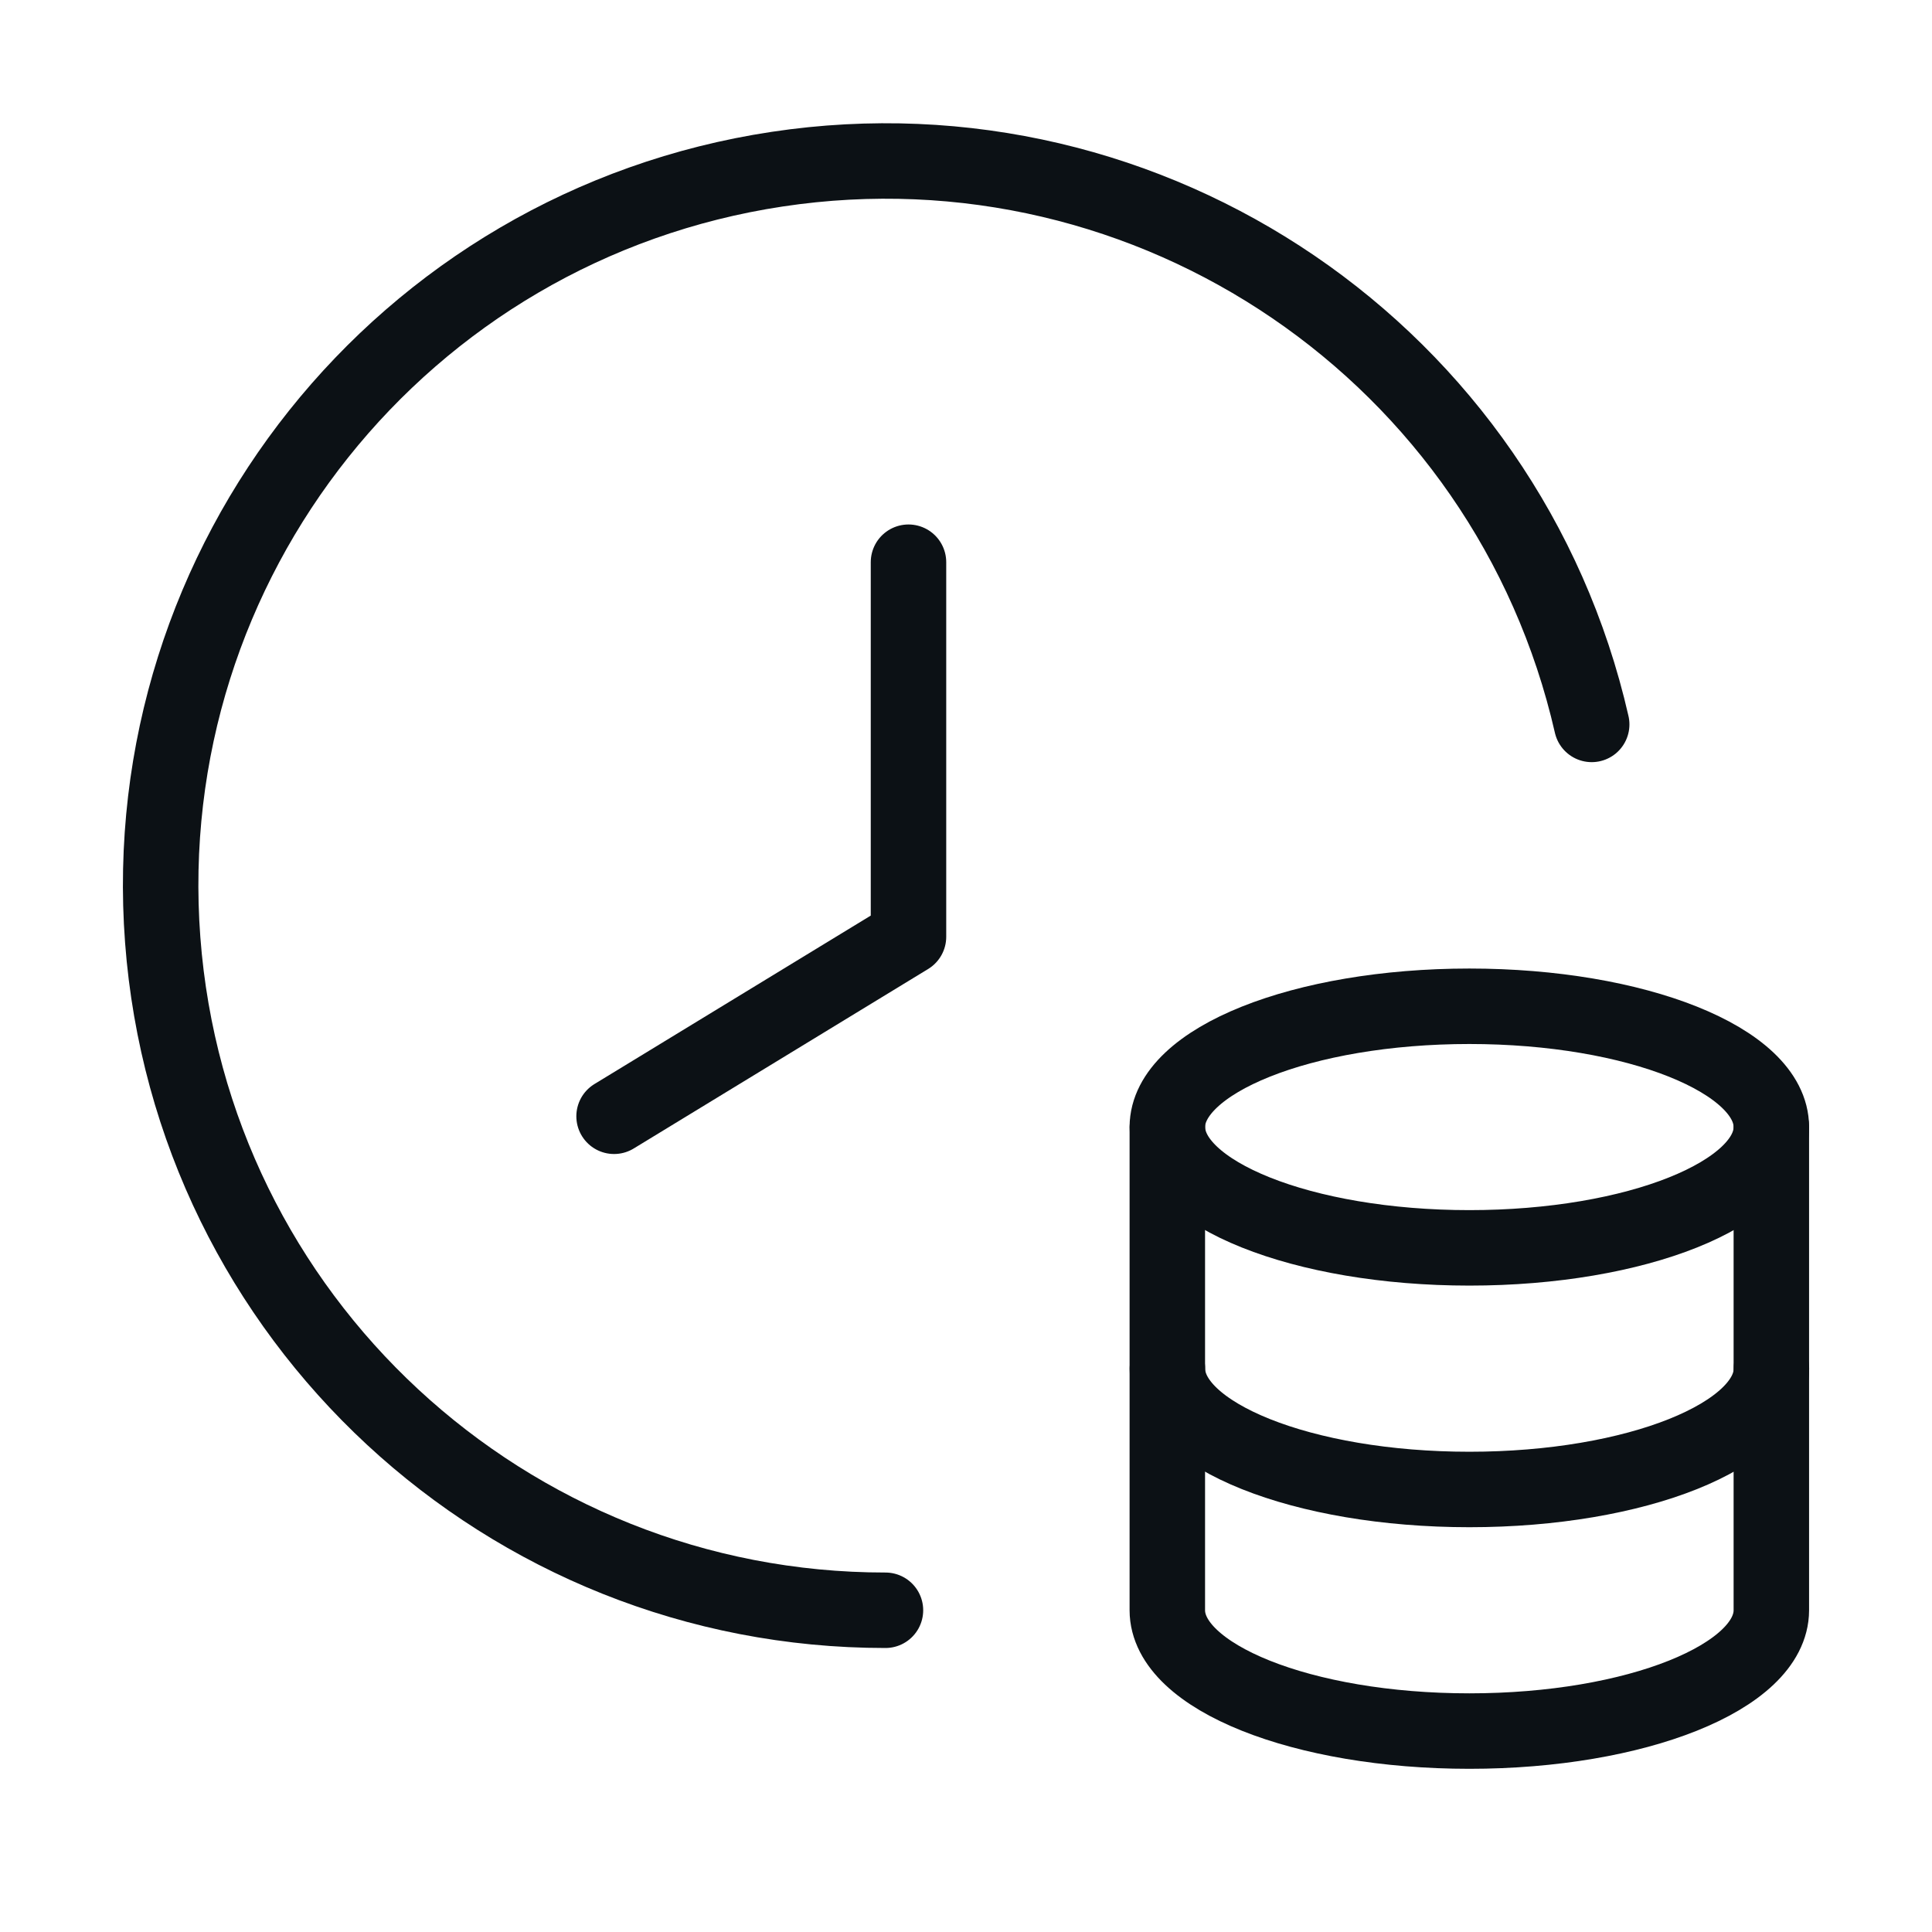
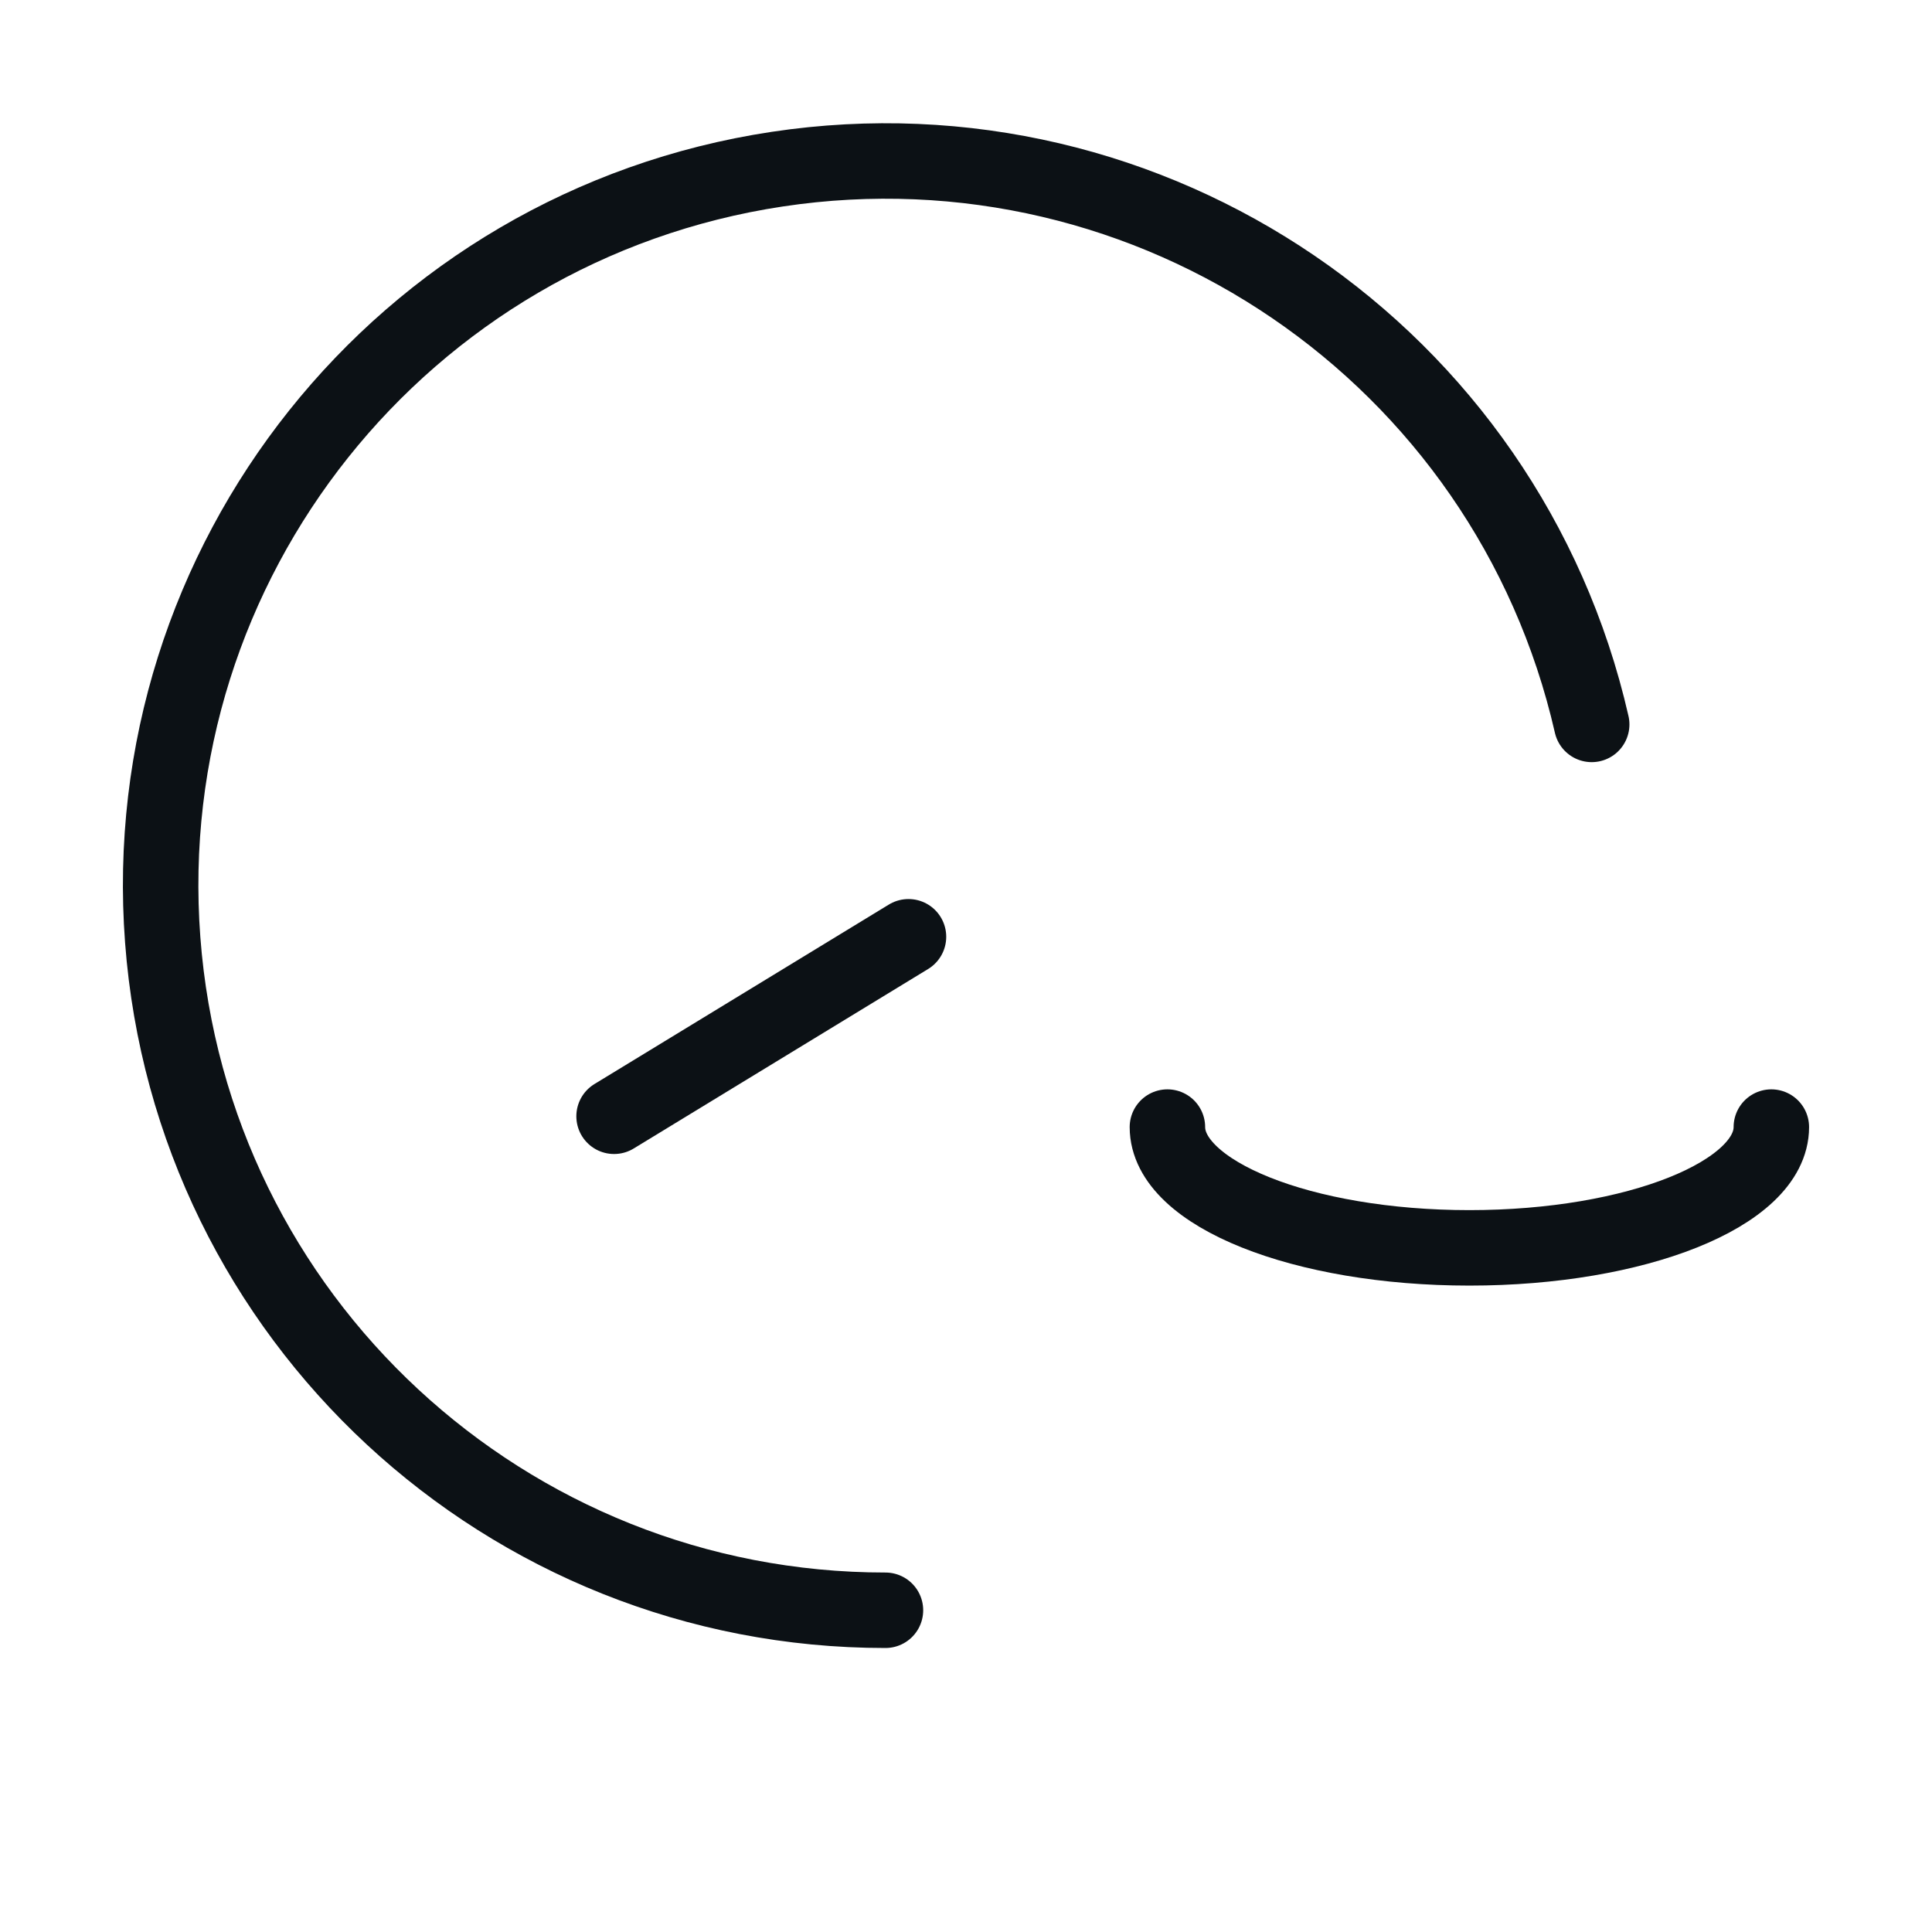
<svg xmlns="http://www.w3.org/2000/svg" width="64" height="64" viewBox="0 0 64 64" fill="none">
-   <path d="M58.678 45.339V37.336C58.678 35.123 54.196 33.334 48.674 33.334C43.151 33.334 38.672 35.126 38.669 37.336V53.342C38.672 55.552 43.148 57.344 48.674 57.344C54.199 57.344 58.675 55.552 58.678 53.342V37.336" stroke="#0C1115" stroke-width="2.5" stroke-linecap="round" stroke-linejoin="round" />
-   <path d="M20.342 36.978L30.095 31.032V18.624" stroke="#0C1115" stroke-width="2.5" stroke-linecap="round" stroke-linejoin="round" />
+   <path d="M20.342 36.978L30.095 31.032" stroke="#0C1115" stroke-width="2.5" stroke-linecap="round" stroke-linejoin="round" />
  <path d="M52.727 23.997C49.931 11.75 38.166 3.73 25.745 5.604C13.324 7.478 4.448 18.611 5.39 31.137C6.331 43.664 16.771 53.346 29.332 53.342" stroke="#0C1115" stroke-width="2.5" stroke-linecap="round" stroke-linejoin="round" />
  <path d="M38.672 37.336C38.672 39.545 43.151 41.337 48.676 41.337C54.202 41.337 58.678 39.545 58.678 37.336" stroke="#0C1115" stroke-width="2.5" stroke-linecap="round" stroke-linejoin="round" />
-   <path d="M38.672 45.339C38.672 47.548 43.151 49.341 48.676 49.341C54.202 49.341 58.681 47.548 58.681 45.339" stroke="#0C1115" stroke-width="2.5" stroke-linecap="round" stroke-linejoin="round" />
</svg>